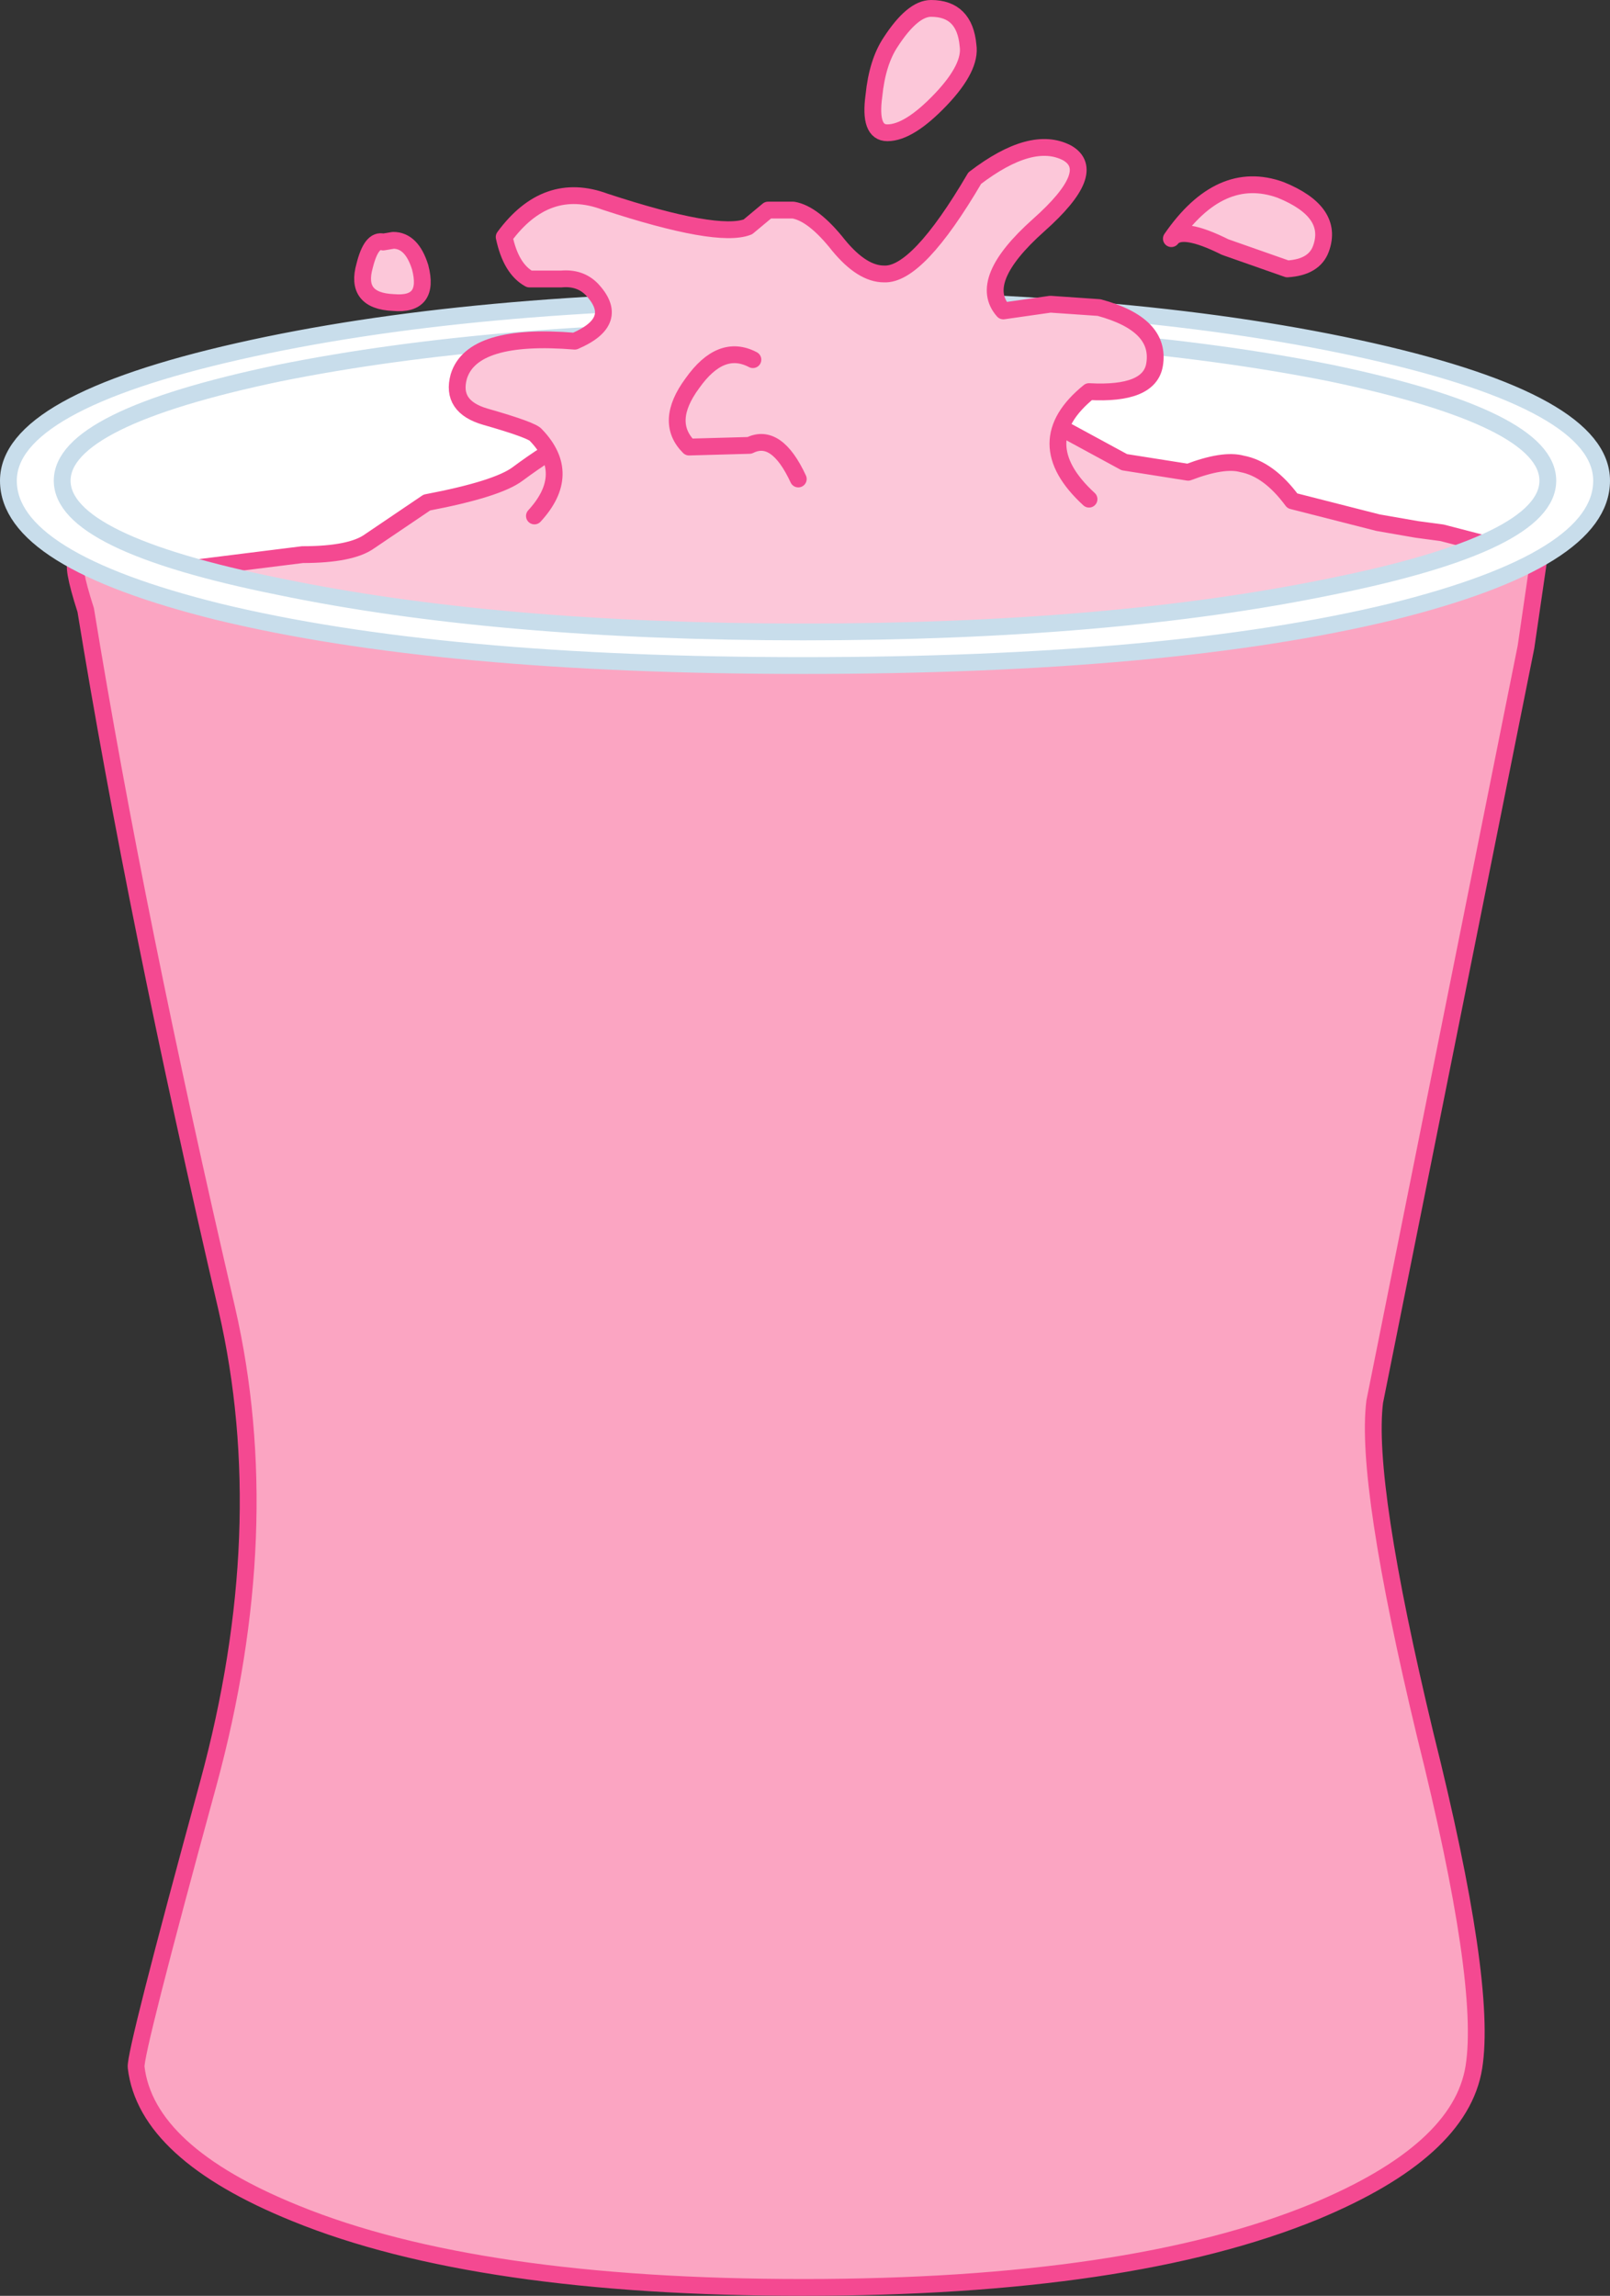
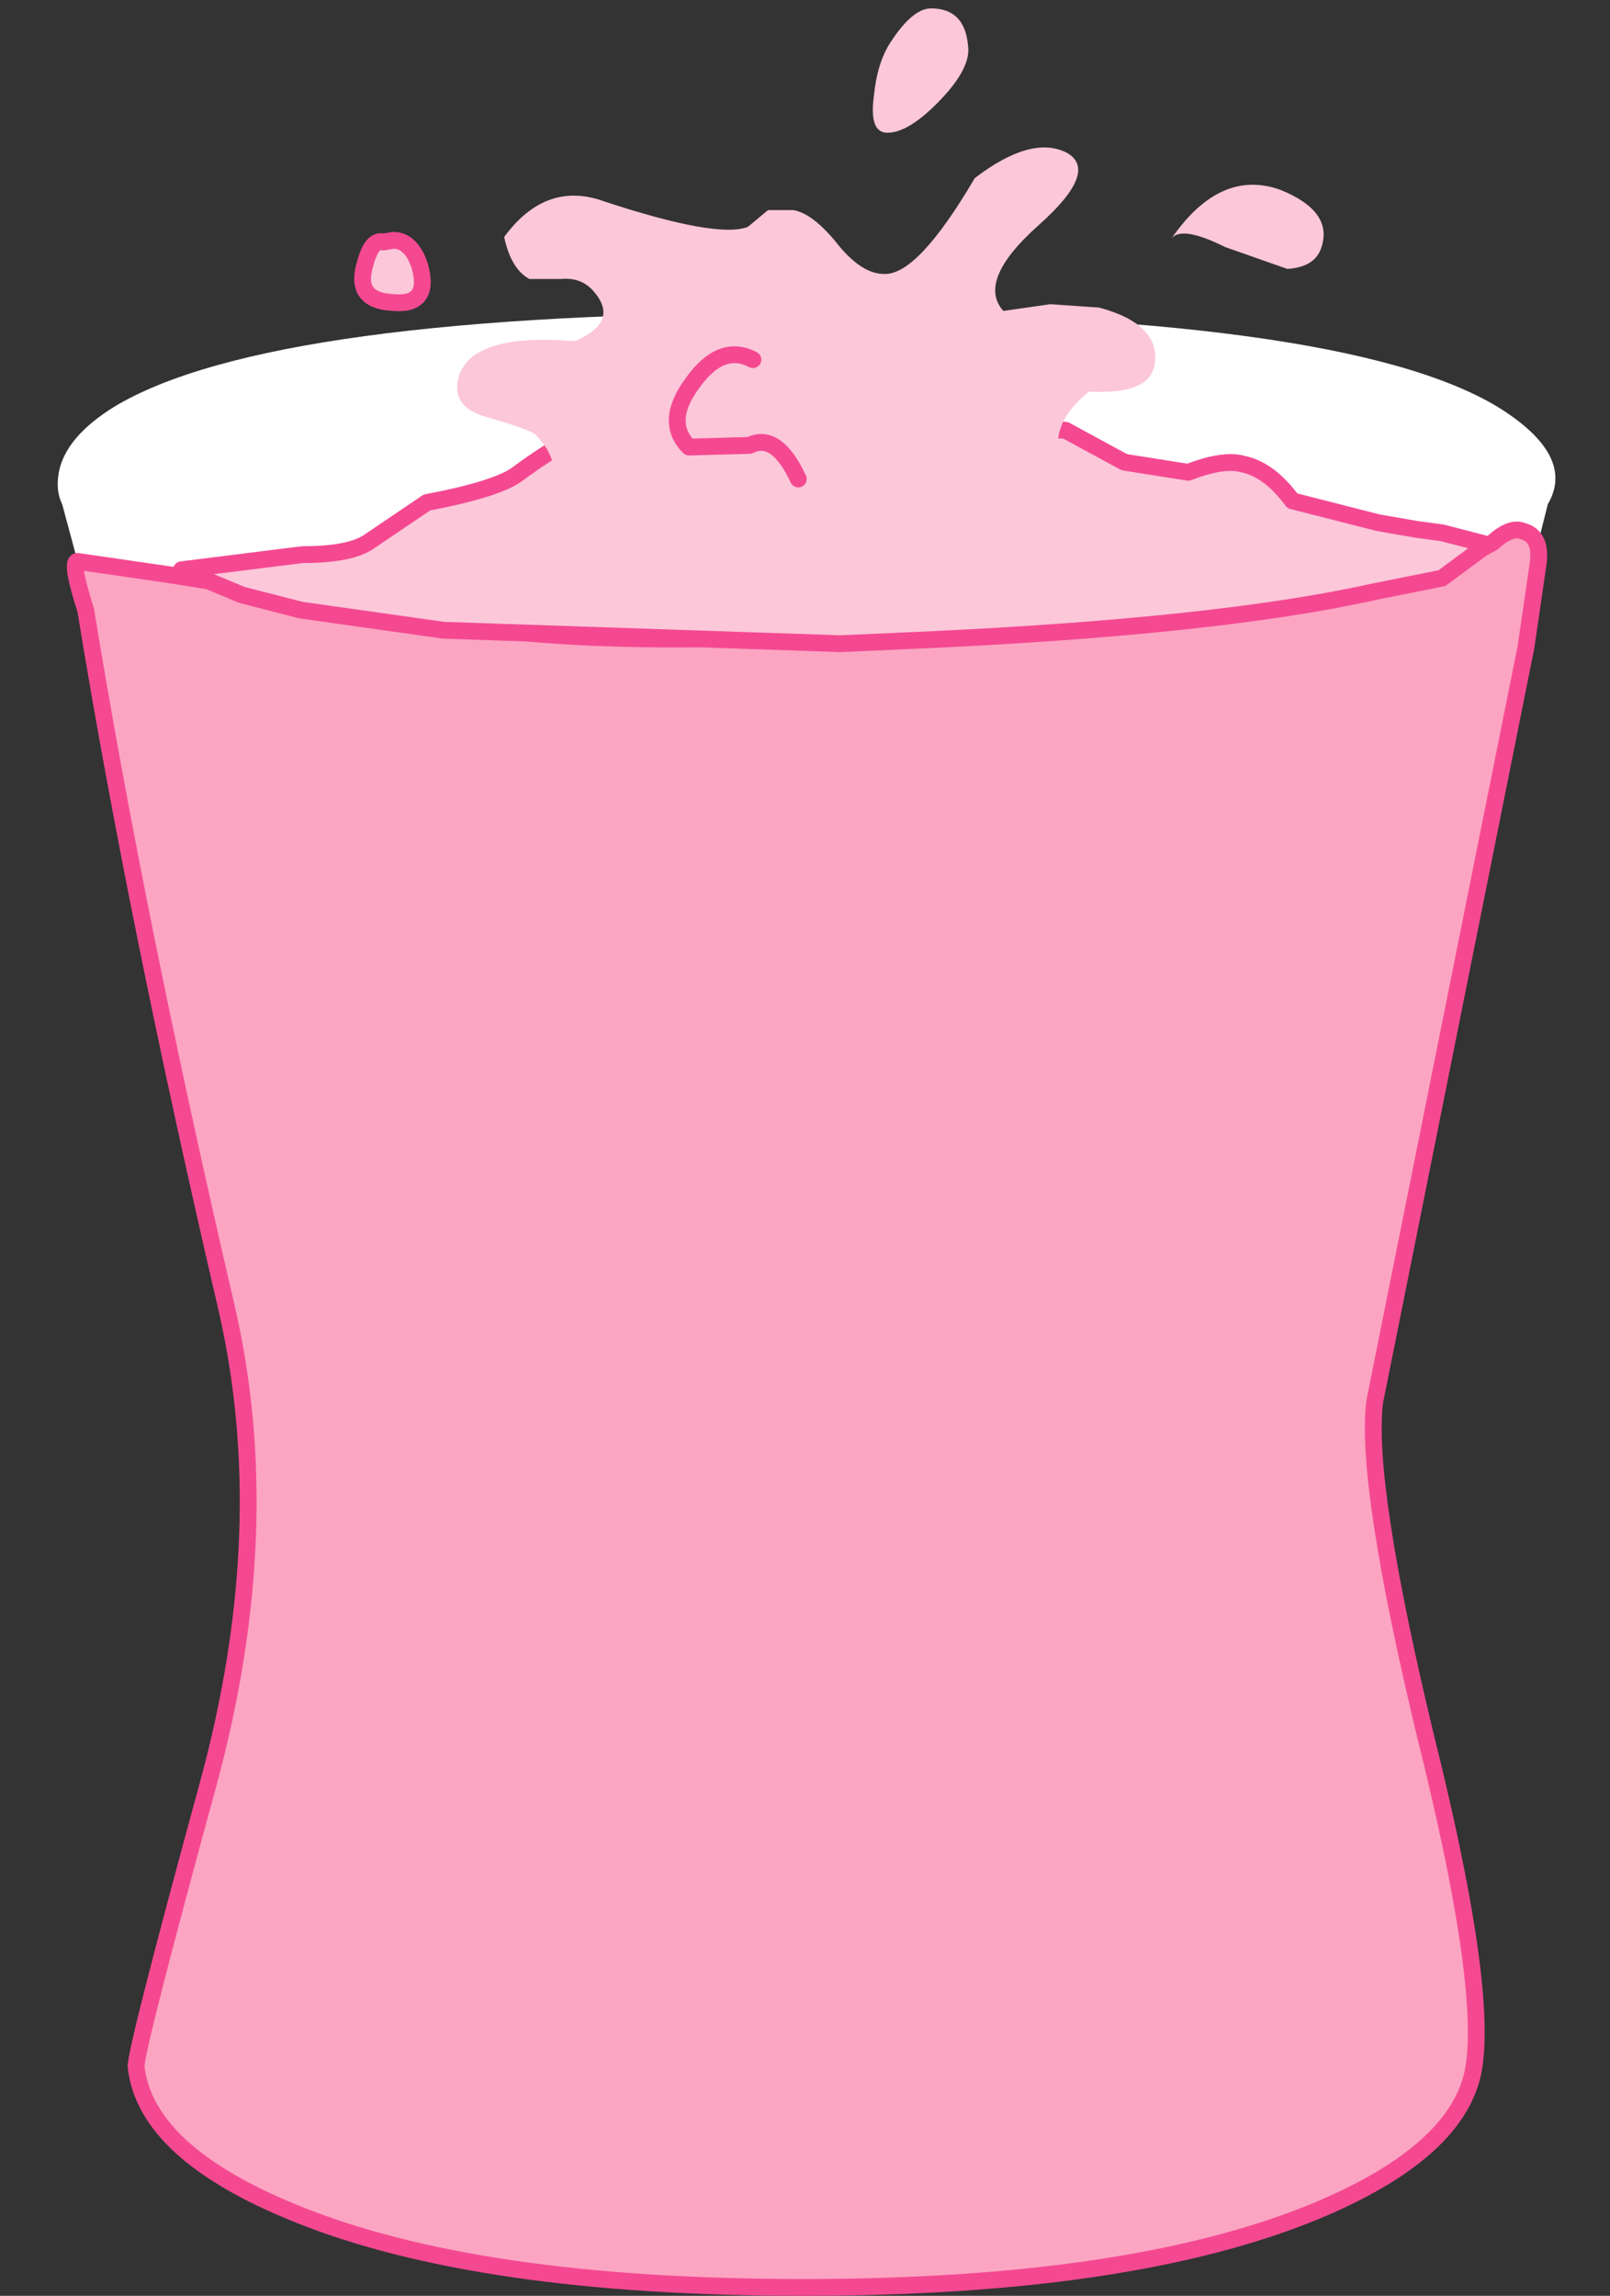
<svg xmlns="http://www.w3.org/2000/svg" height="68.3px" width="47.9px">
  <rect width="100%" height="100%" fill="#333333" stroke="none" />
  <g transform="matrix(1.0, 0.0, 0.0, 1.0, 0.25, 0.25)">
    <path d="M23.65 9.05 Q39.65 9.05 44.3 11.85 46.65 13.3 45.8 14.75 L43.6 23.5 Q41.25 33.75 40.65 41.45 39.8 52.15 43.6 61.25 43.2 63.75 38.85 65.55 33.35 67.8 23.65 67.8 13.95 67.8 8.55 65.6 4.1 63.8 3.8 61.25 8.05 52.5 7.25 42.45 6.65 34.5 4.05 23.85 L1.6 14.75 Q1.4 14.35 1.5 13.8 1.7 12.75 3.15 11.85 7.8 9.05 23.65 9.05" fill="#ffffff" fill-rule="evenodd" stroke="none" />
    <path d="M45.05 15.55 Q45.65 15.7 45.5 16.6 L45.15 19.0 40.65 41.45 Q40.35 43.85 42.15 51.35 44.0 58.75 43.6 61.25 43.2 63.75 38.85 65.55 33.35 67.8 23.65 67.8 13.95 67.8 8.55 65.6 4.1 63.8 3.8 61.25 3.75 60.85 5.95 52.8 8.0 45.25 6.5 38.7 3.8 27.1 2.3 17.9 1.85 16.5 2.05 16.45 L4.8 16.85 11.05 17.85 Q15.25 19.0 22.85 18.7 L35.15 17.5 43.0 16.5 44.15 15.9 Q44.7 15.4 45.05 15.55" fill="#fba5c2" fill-rule="evenodd" stroke="none" />
    <path d="M45.05 15.55 Q45.65 15.7 45.5 16.6 L45.15 19.0 40.65 41.45 Q40.35 43.85 42.15 51.35 44.0 58.75 43.6 61.25 43.2 63.75 38.85 65.55 33.35 67.8 23.65 67.8 13.95 67.8 8.55 65.6 4.1 63.8 3.8 61.25 3.75 60.85 5.95 52.8 8.0 45.25 6.5 38.7 3.8 27.1 2.3 17.9 1.85 16.5 2.05 16.45 L4.8 16.85 11.05 17.85 Q15.25 19.0 22.85 18.7 L35.15 17.5 43.0 16.5 44.15 15.9 Q44.7 15.4 45.05 15.55 Z" fill="none" stroke="#f44991" stroke-linecap="round" stroke-linejoin="round" stroke-width="0.5" />
    <path d="M10.75 15.85 L12.45 14.7 Q14.55 14.3 15.15 13.85 18.65 11.25 21.05 12.15 24.15 13.35 24.4 13.9 L25.85 13.7 27.85 13.35 29.6 12.5 31.45 12.55 33.2 13.5 35.1 13.8 Q36.15 13.4 36.7 13.55 37.5 13.7 38.2 14.65 L40.75 15.3 41.9 15.5 42.65 15.6 44.0 15.95 42.65 16.95 40.65 17.35 Q35.95 18.4 27.0 18.8 L24.75 18.9 12.95 18.5 8.7 17.9 6.95 17.45 5.15 16.7 8.75 16.25 Q10.2 16.25 10.75 15.85" fill="#fcc7d9" fill-rule="evenodd" stroke="none" />
-     <path d="M10.75 15.85 Q10.2 16.25 8.75 16.25 L5.15 16.7 6.95 17.45 8.7 17.9 12.95 18.5 24.75 18.9 27.0 18.8 Q35.95 18.4 40.65 17.35 L42.65 16.95 44.0 15.95 42.65 15.6 41.9 15.5 40.75 15.3 38.2 14.65 Q37.5 13.7 36.7 13.55 36.15 13.4 35.1 13.8 L33.2 13.5 31.45 12.55 29.6 12.5 27.85 13.35 25.85 13.7 24.4 13.9 Q24.15 13.35 21.05 12.15 18.65 11.25 15.15 13.85 14.55 14.3 12.45 14.7 L10.75 15.85 Z" fill="none" stroke="#f44991" stroke-linecap="round" stroke-linejoin="round" stroke-width="0.5" />
-     <path d="M23.65 9.55 Q14.5 9.55 8.05 10.85 1.6 12.2 1.6 14.05 1.6 15.9 8.05 17.2 14.55 18.55 23.65 18.55 32.8 18.55 39.35 17.2 45.8 15.9 45.8 14.05 45.8 12.2 39.35 10.85 32.85 9.55 23.65 9.55 M0.0 14.05 Q0.0 11.75 6.85 10.2 13.7 8.65 23.65 8.65 33.7 8.65 40.55 10.2 47.4 11.75 47.4 14.05 47.4 16.4 41.15 17.95 34.55 19.55 23.65 19.55 12.85 19.55 6.25 17.95 0.0 16.4 0.0 14.05" fill="#ffffff" fill-rule="evenodd" stroke="none" />
-     <path d="M0.0 14.05 Q0.0 16.4 6.25 17.95 12.85 19.55 23.65 19.55 34.55 19.55 41.15 17.95 47.4 16.4 47.4 14.05 47.4 11.75 40.55 10.2 33.7 8.65 23.65 8.65 13.7 8.65 6.85 10.2 0.0 11.75 0.0 14.05 M23.65 9.55 Q32.85 9.55 39.35 10.85 45.8 12.2 45.8 14.05 45.8 15.9 39.35 17.2 32.8 18.55 23.65 18.55 14.55 18.55 8.05 17.2 1.6 15.9 1.6 14.05 1.6 12.2 8.05 10.85 14.5 9.55 23.65 9.55" fill="none" stroke="#c8ddeb" stroke-linecap="round" stroke-linejoin="round" stroke-width="0.5" />
+     <path d="M10.75 15.85 Q10.2 16.25 8.75 16.25 L5.15 16.7 6.95 17.45 8.7 17.9 12.95 18.5 24.75 18.9 27.0 18.8 Q35.95 18.4 40.65 17.35 L42.65 16.95 44.0 15.95 42.65 15.6 41.9 15.5 40.75 15.3 38.2 14.65 Q37.5 13.7 36.7 13.55 36.15 13.4 35.1 13.8 L33.2 13.5 31.45 12.55 29.6 12.5 27.85 13.35 25.85 13.7 24.4 13.9 Q24.15 13.35 21.05 12.15 18.65 11.25 15.15 13.85 14.55 14.3 12.45 14.7 L10.75 15.85 " fill="none" stroke="#f44991" stroke-linecap="round" stroke-linejoin="round" stroke-width="0.5" />
    <path d="M16.45 8.05 L15.5 8.05 Q14.95 7.75 14.75 6.8 16.0 5.1 17.75 5.75 21.1 6.85 22.0 6.5 L22.6 6.0 23.35 6.0 Q23.95 6.1 24.7 7.05 25.4 7.9 26.05 7.9 27.05 7.95 28.75 5.05 30.45 3.75 31.5 4.3 32.45 4.85 30.65 6.45 28.8 8.1 29.6 9.0 L31.0 8.8 32.45 8.9 Q34.3 9.4 34.1 10.6 33.95 11.5 32.15 11.4 30.3 12.9 32.15 14.6 L15.65 15.1 Q16.8 13.85 15.7 12.7 15.6 12.55 14.2 12.15 13.15 11.85 13.4 10.95 13.8 9.65 16.85 9.9 18.25 9.3 17.35 8.35 17.0 8.0 16.45 8.05" fill="#fcc7d9" fill-rule="evenodd" stroke="none" />
-     <path d="M15.65 15.1 Q16.8 13.85 15.7 12.7 15.6 12.55 14.2 12.15 13.15 11.85 13.4 10.95 13.8 9.65 16.85 9.9 18.25 9.3 17.35 8.35 17.0 8.0 16.45 8.05 L15.5 8.05 Q14.95 7.75 14.75 6.8 16.0 5.1 17.75 5.75 21.1 6.85 22.0 6.5 L22.6 6.0 23.35 6.0 Q23.95 6.1 24.7 7.05 25.4 7.9 26.05 7.9 27.05 7.95 28.75 5.05 30.45 3.75 31.5 4.3 32.45 4.85 30.65 6.45 28.8 8.1 29.6 9.0 L31.0 8.8 32.45 8.9 Q34.3 9.4 34.1 10.6 33.95 11.5 32.15 11.4 30.3 12.9 32.15 14.6" fill="none" stroke="#f44991" stroke-linecap="round" stroke-linejoin="round" stroke-width="0.5" />
    <path d="M37.85 5.4 Q39.45 6.05 39.05 7.15 38.85 7.7 38.05 7.75 L36.2 7.1 Q34.9 6.45 34.6 6.85 36.05 4.75 37.85 5.4" fill="#fcc7d9" fill-rule="evenodd" stroke="none" />
-     <path d="M37.85 5.4 Q39.45 6.05 39.05 7.15 38.85 7.7 38.05 7.75 L36.2 7.1 Q34.9 6.45 34.6 6.85 36.05 4.75 37.85 5.4 Z" fill="none" stroke="#f44991" stroke-linecap="round" stroke-linejoin="round" stroke-width="0.5" />
    <path d="M28.55 1.1 Q28.65 1.75 27.75 2.7 26.8 3.7 26.15 3.7 25.6 3.7 25.75 2.6 25.85 1.6 26.25 1.0 26.9 0.0 27.45 0.0 28.45 0.0 28.55 1.1" fill="#fcc7d9" fill-rule="evenodd" stroke="none" />
-     <path d="M28.55 1.1 Q28.65 1.75 27.75 2.7 26.8 3.7 26.15 3.7 25.6 3.7 25.75 2.6 25.85 1.6 26.25 1.0 26.9 0.0 27.45 0.0 28.45 0.0 28.55 1.1 Z" fill="none" stroke="#f44991" stroke-linecap="round" stroke-linejoin="round" stroke-width="0.5" />
    <path d="M22.15 10.45 L23.5 14.0 Q22.85 12.6 22.05 13.0 L20.25 13.05 Q19.5 12.3 20.35 11.15 21.2 9.95 22.15 10.45" fill="#fcc7d9" fill-rule="evenodd" stroke="none" />
    <path d="M22.15 10.45 Q21.2 9.95 20.35 11.15 19.5 12.3 20.25 13.05 L22.05 13.0 Q22.85 12.6 23.5 14.0" fill="none" stroke="#f44991" stroke-linecap="round" stroke-linejoin="round" stroke-width="0.5" />
    <path d="M11.15 6.95 Q11.95 6.7 12.25 7.7 12.55 8.85 11.45 8.75 10.3 8.7 10.6 7.65 10.8 6.85 11.15 6.95" fill="#fcc7d9" fill-rule="evenodd" stroke="none" />
    <path d="M11.15 6.95 Q10.8 6.85 10.6 7.65 10.3 8.7 11.45 8.75 12.55 8.85 12.25 7.7 12.0 6.9 11.45 6.9 L11.15 6.95 Z" fill="none" stroke="#f44991" stroke-linecap="round" stroke-linejoin="round" stroke-width="0.5" />
  </g>
</svg>